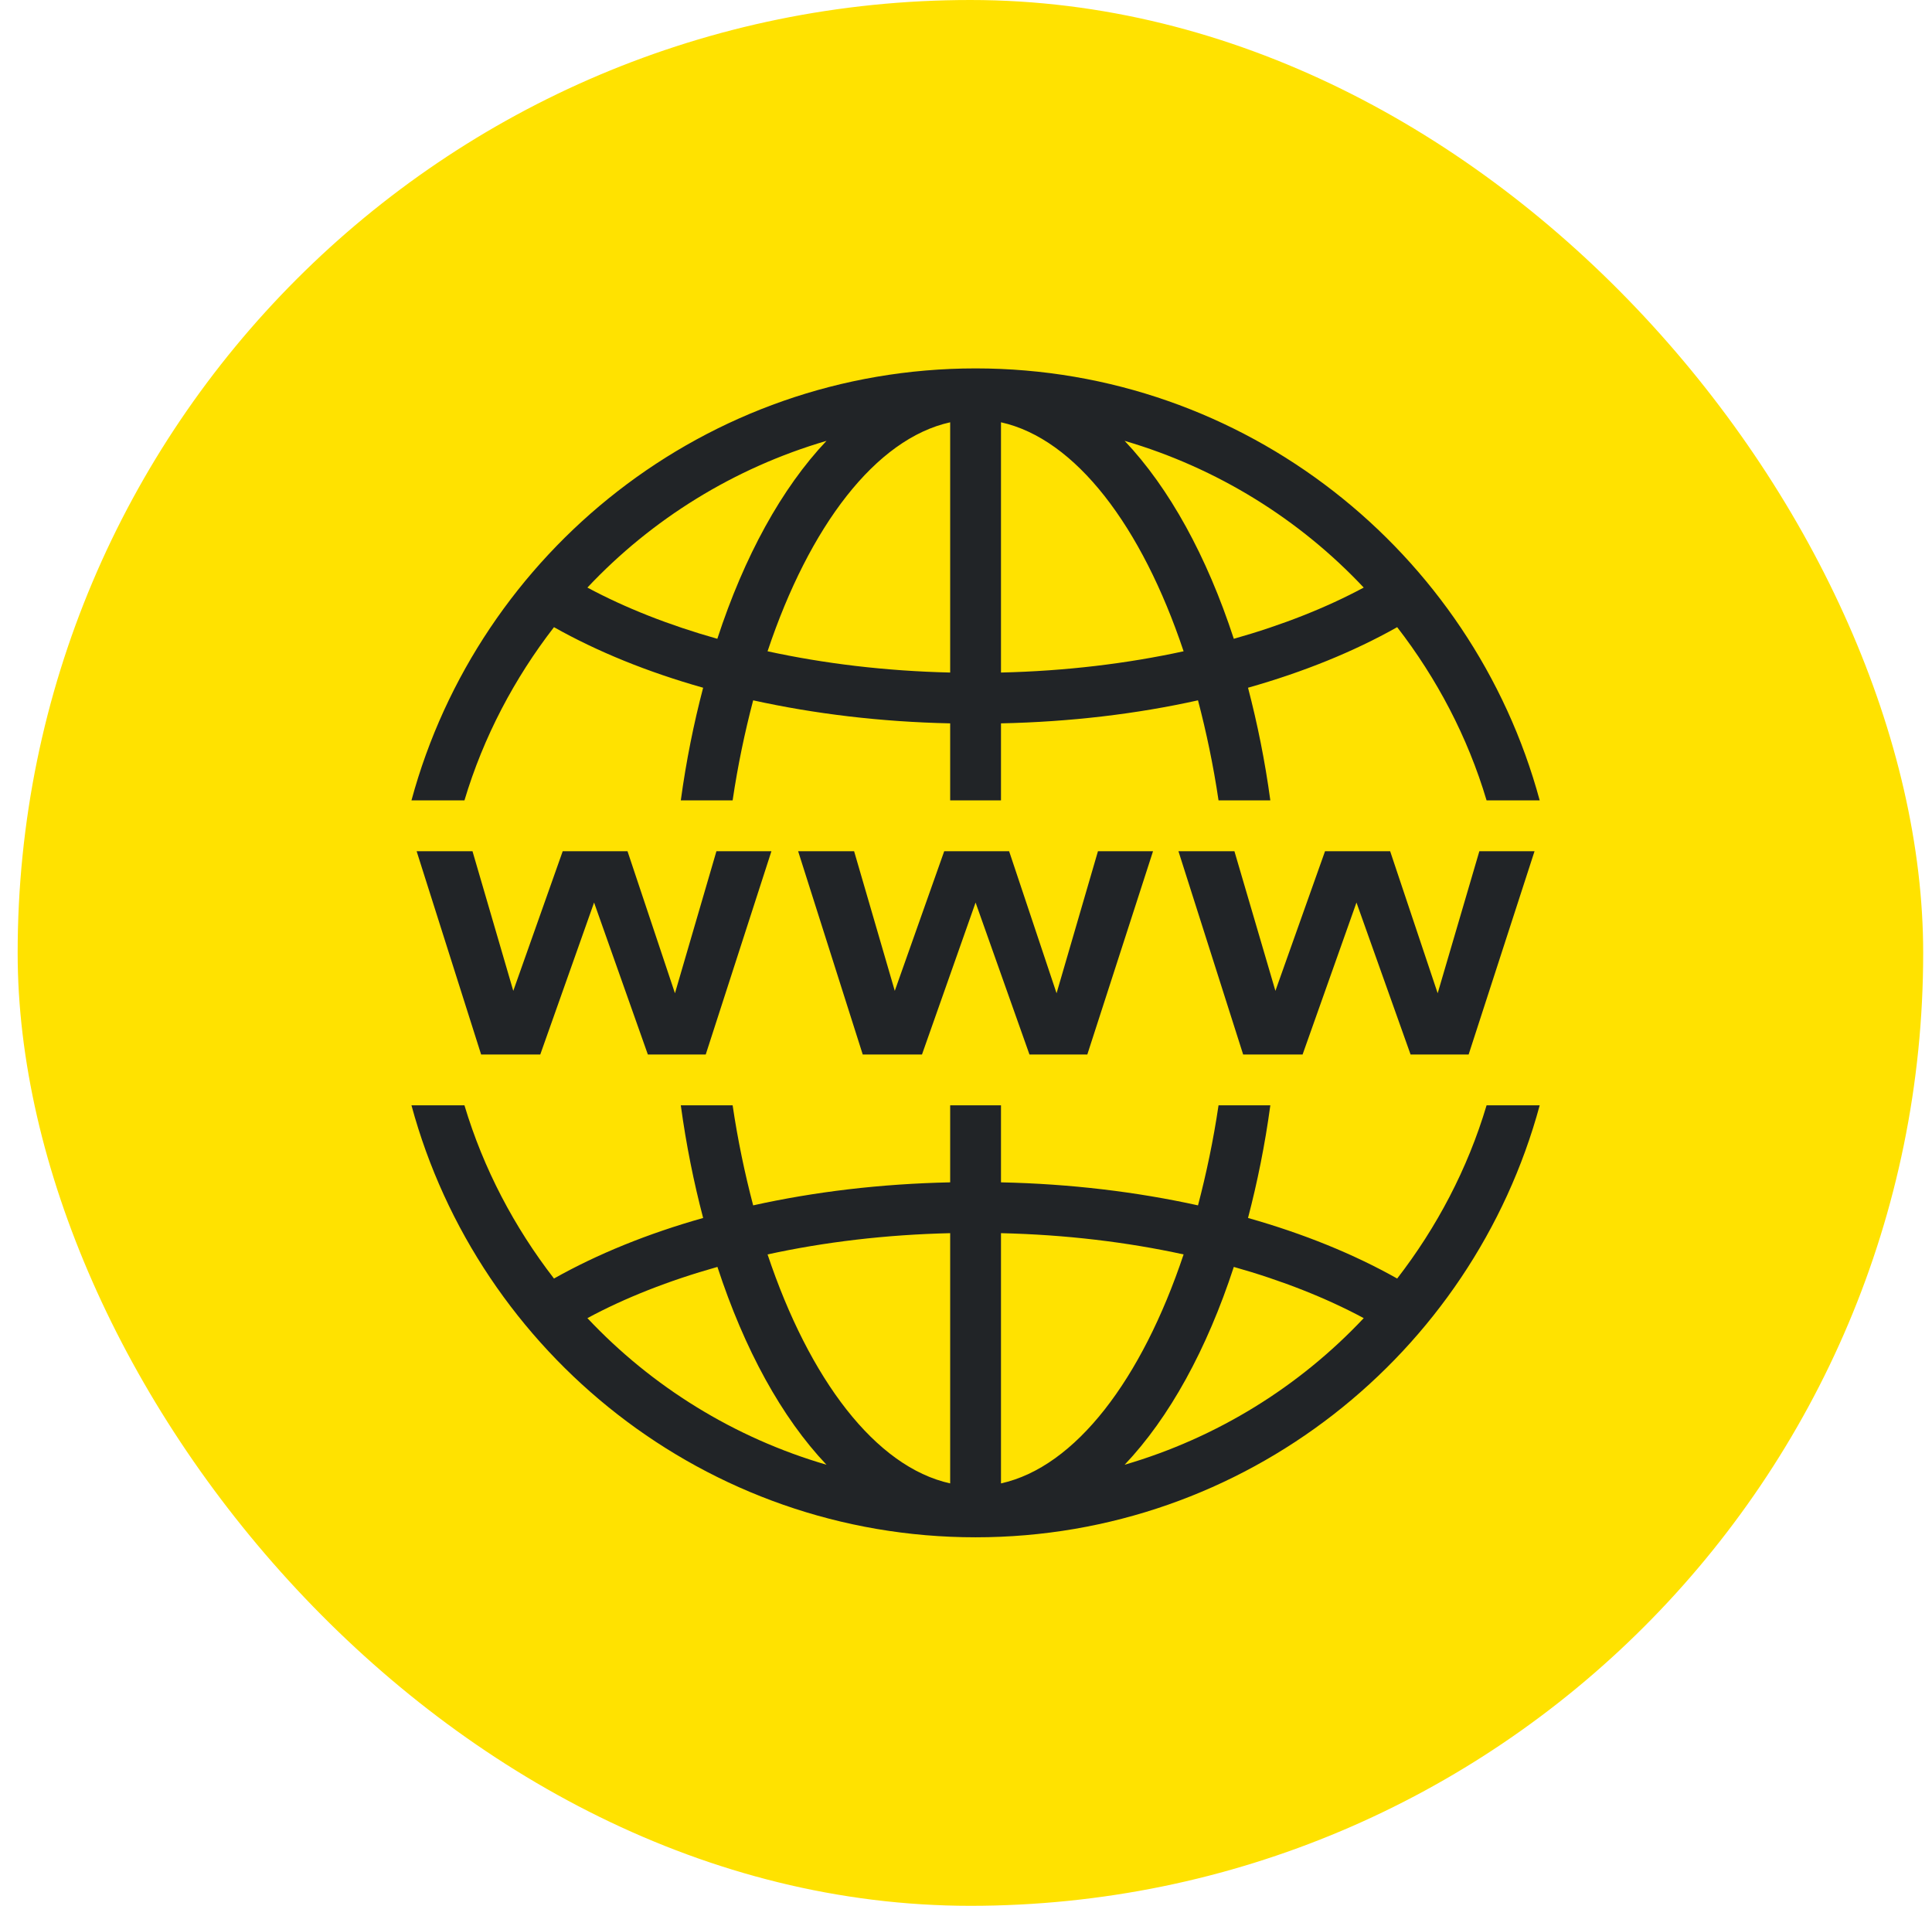
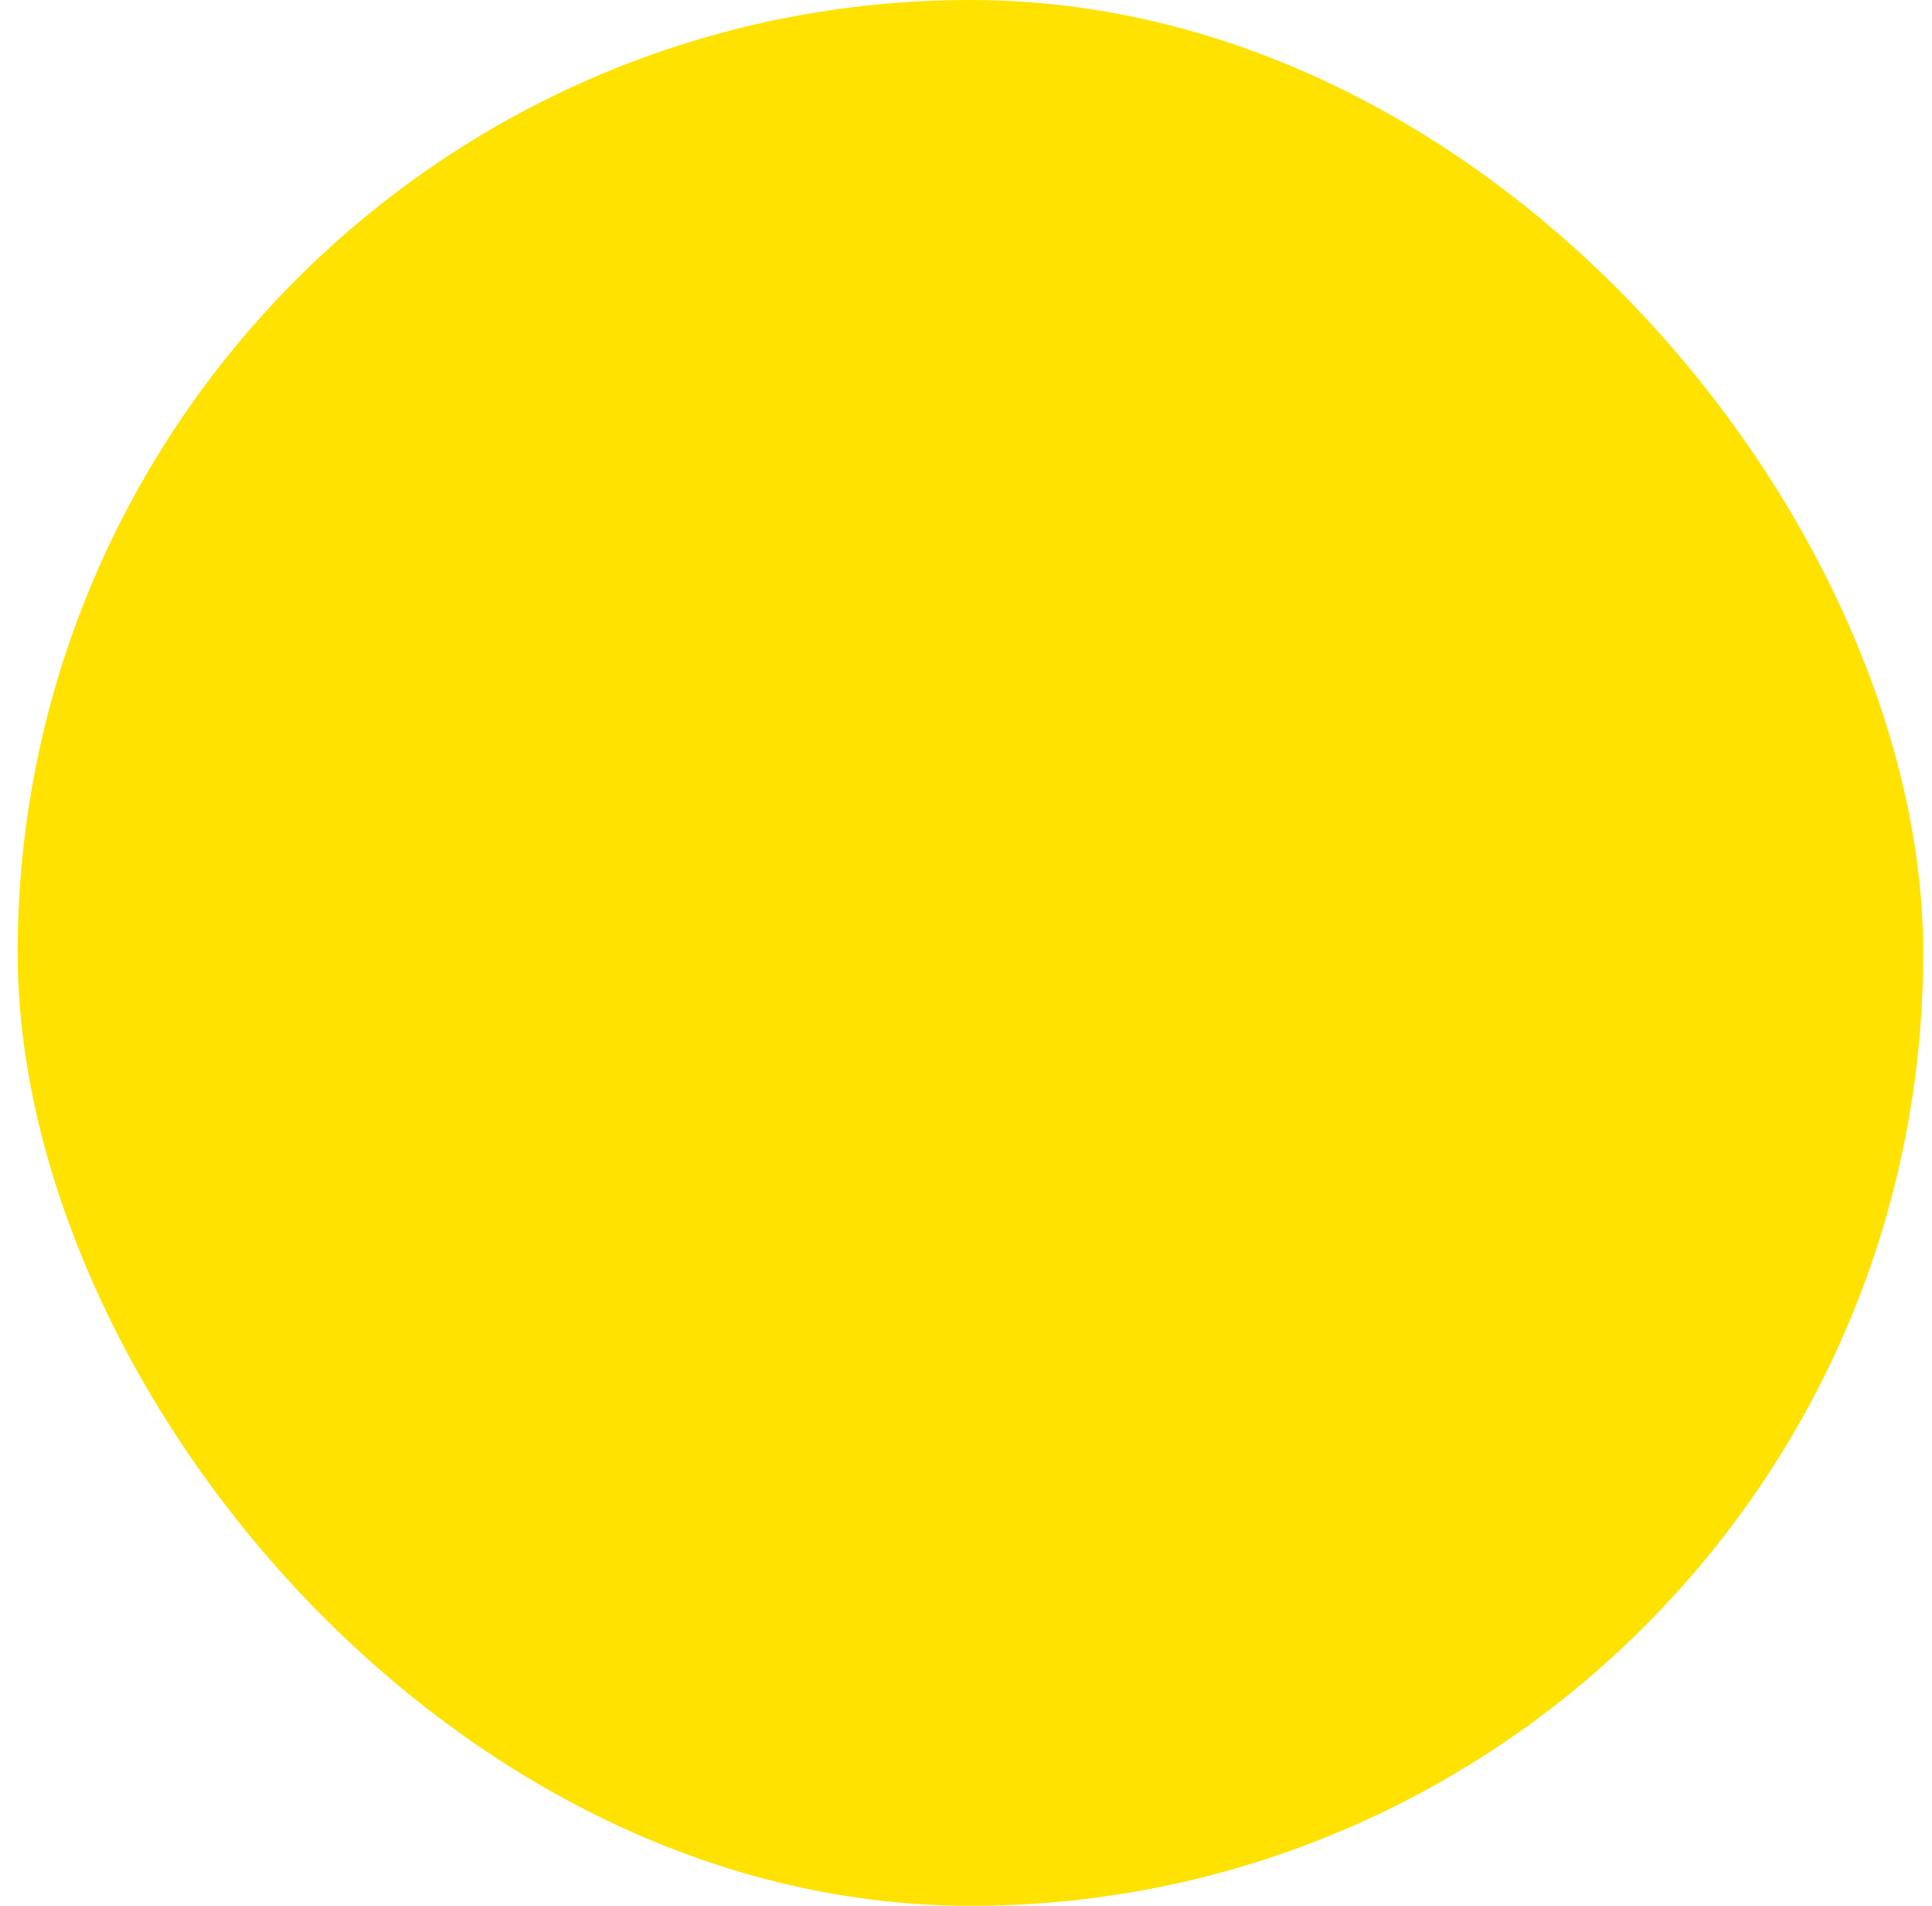
<svg xmlns="http://www.w3.org/2000/svg" width="73" height="72" viewBox="0 0 73 72" fill="none">
  <rect x="0.667" width="72" height="72" rx="36" fill="#FFE200" />
-   <path fill-rule="evenodd" clip-rule="evenodd" d="M36.862 13.918C26.68 13.918 18.089 20.848 15.547 30.238H17.549C18.269 27.834 19.436 25.629 20.932 23.694C22.57 24.617 24.468 25.389 26.568 25.982C26.215 27.328 25.927 28.745 25.724 30.238H27.682C27.877 28.918 28.143 27.658 28.458 26.458C30.772 26.968 33.273 27.272 35.902 27.328V30.238H37.822V27.328C40.45 27.272 42.952 26.972 45.266 26.458C45.581 27.658 45.847 28.918 46.042 30.238H47.999C47.797 28.745 47.508 27.328 47.156 25.982C49.255 25.389 51.153 24.617 52.792 23.694C54.288 25.629 55.454 27.834 56.17 30.238H58.177C55.634 20.848 47.043 13.918 36.862 13.918ZM35.902 15.954V25.408C33.461 25.352 31.139 25.07 29.002 24.605C30.581 19.884 33.082 16.577 35.902 15.954ZM37.822 15.954C40.642 16.577 43.143 19.884 44.722 24.605C42.584 25.07 40.263 25.352 37.822 25.408V15.954ZM31.229 16.655C29.538 18.441 28.124 21.013 27.104 24.133C25.27 23.616 23.613 22.959 22.195 22.198C24.625 19.614 27.734 17.679 31.229 16.655ZM42.494 16.655C45.989 17.679 49.098 19.614 51.528 22.198C50.111 22.959 48.453 23.616 46.619 24.133C45.599 21.013 44.185 18.441 42.494 16.655ZM15.742 32.158L18.179 39.838H20.414L22.447 34.097L24.479 39.838H26.666L29.148 32.158H27.07L25.503 37.524L23.71 32.158H21.262L19.394 37.434L17.853 32.158H15.742ZM30.157 32.158L32.598 39.838H34.837L36.862 34.097L38.898 39.838H41.084L43.567 32.158H41.486L39.922 37.524L38.129 32.158H35.677L33.809 37.434L32.272 32.158H30.157ZM44.527 32.158L46.972 39.838H49.218L51.254 34.097L53.298 39.838H55.492L57.982 32.158H55.897L54.322 37.524L52.526 32.158H50.066L48.191 37.434L46.642 32.158H44.527ZM15.547 41.758C18.089 51.148 26.68 58.078 36.862 58.078C47.043 58.078 55.634 51.148 58.177 41.758H56.17C55.454 44.162 54.288 46.367 52.792 48.302C51.153 47.379 49.255 46.607 47.156 46.014C47.508 44.668 47.797 43.251 47.999 41.758H46.042C45.847 43.078 45.581 44.338 45.266 45.538C42.952 45.028 40.45 44.724 37.822 44.668V41.758H35.902V44.668C33.273 44.724 30.772 45.024 28.458 45.538C28.143 44.338 27.877 43.078 27.682 41.758H25.724C25.927 43.251 26.215 44.668 26.568 46.014C24.468 46.607 22.57 47.379 20.932 48.302C19.436 46.367 18.269 44.162 17.549 41.758H15.547ZM35.902 46.588V56.042C33.082 55.419 30.581 52.112 29.002 47.391C31.139 46.925 33.461 46.644 35.902 46.588ZM37.822 46.588C40.263 46.644 42.584 46.925 44.722 47.391C43.143 52.112 40.642 55.419 37.822 56.042V46.588ZM27.108 47.863C28.128 50.983 29.538 53.556 31.229 55.337C27.734 54.317 24.625 52.382 22.195 49.798C23.613 49.033 25.27 48.38 27.108 47.863ZM46.619 47.863C48.453 48.38 50.111 49.037 51.528 49.798C49.098 52.382 45.989 54.317 42.494 55.337C44.185 53.556 45.599 50.983 46.619 47.863Z" fill="#212427" />
</svg>